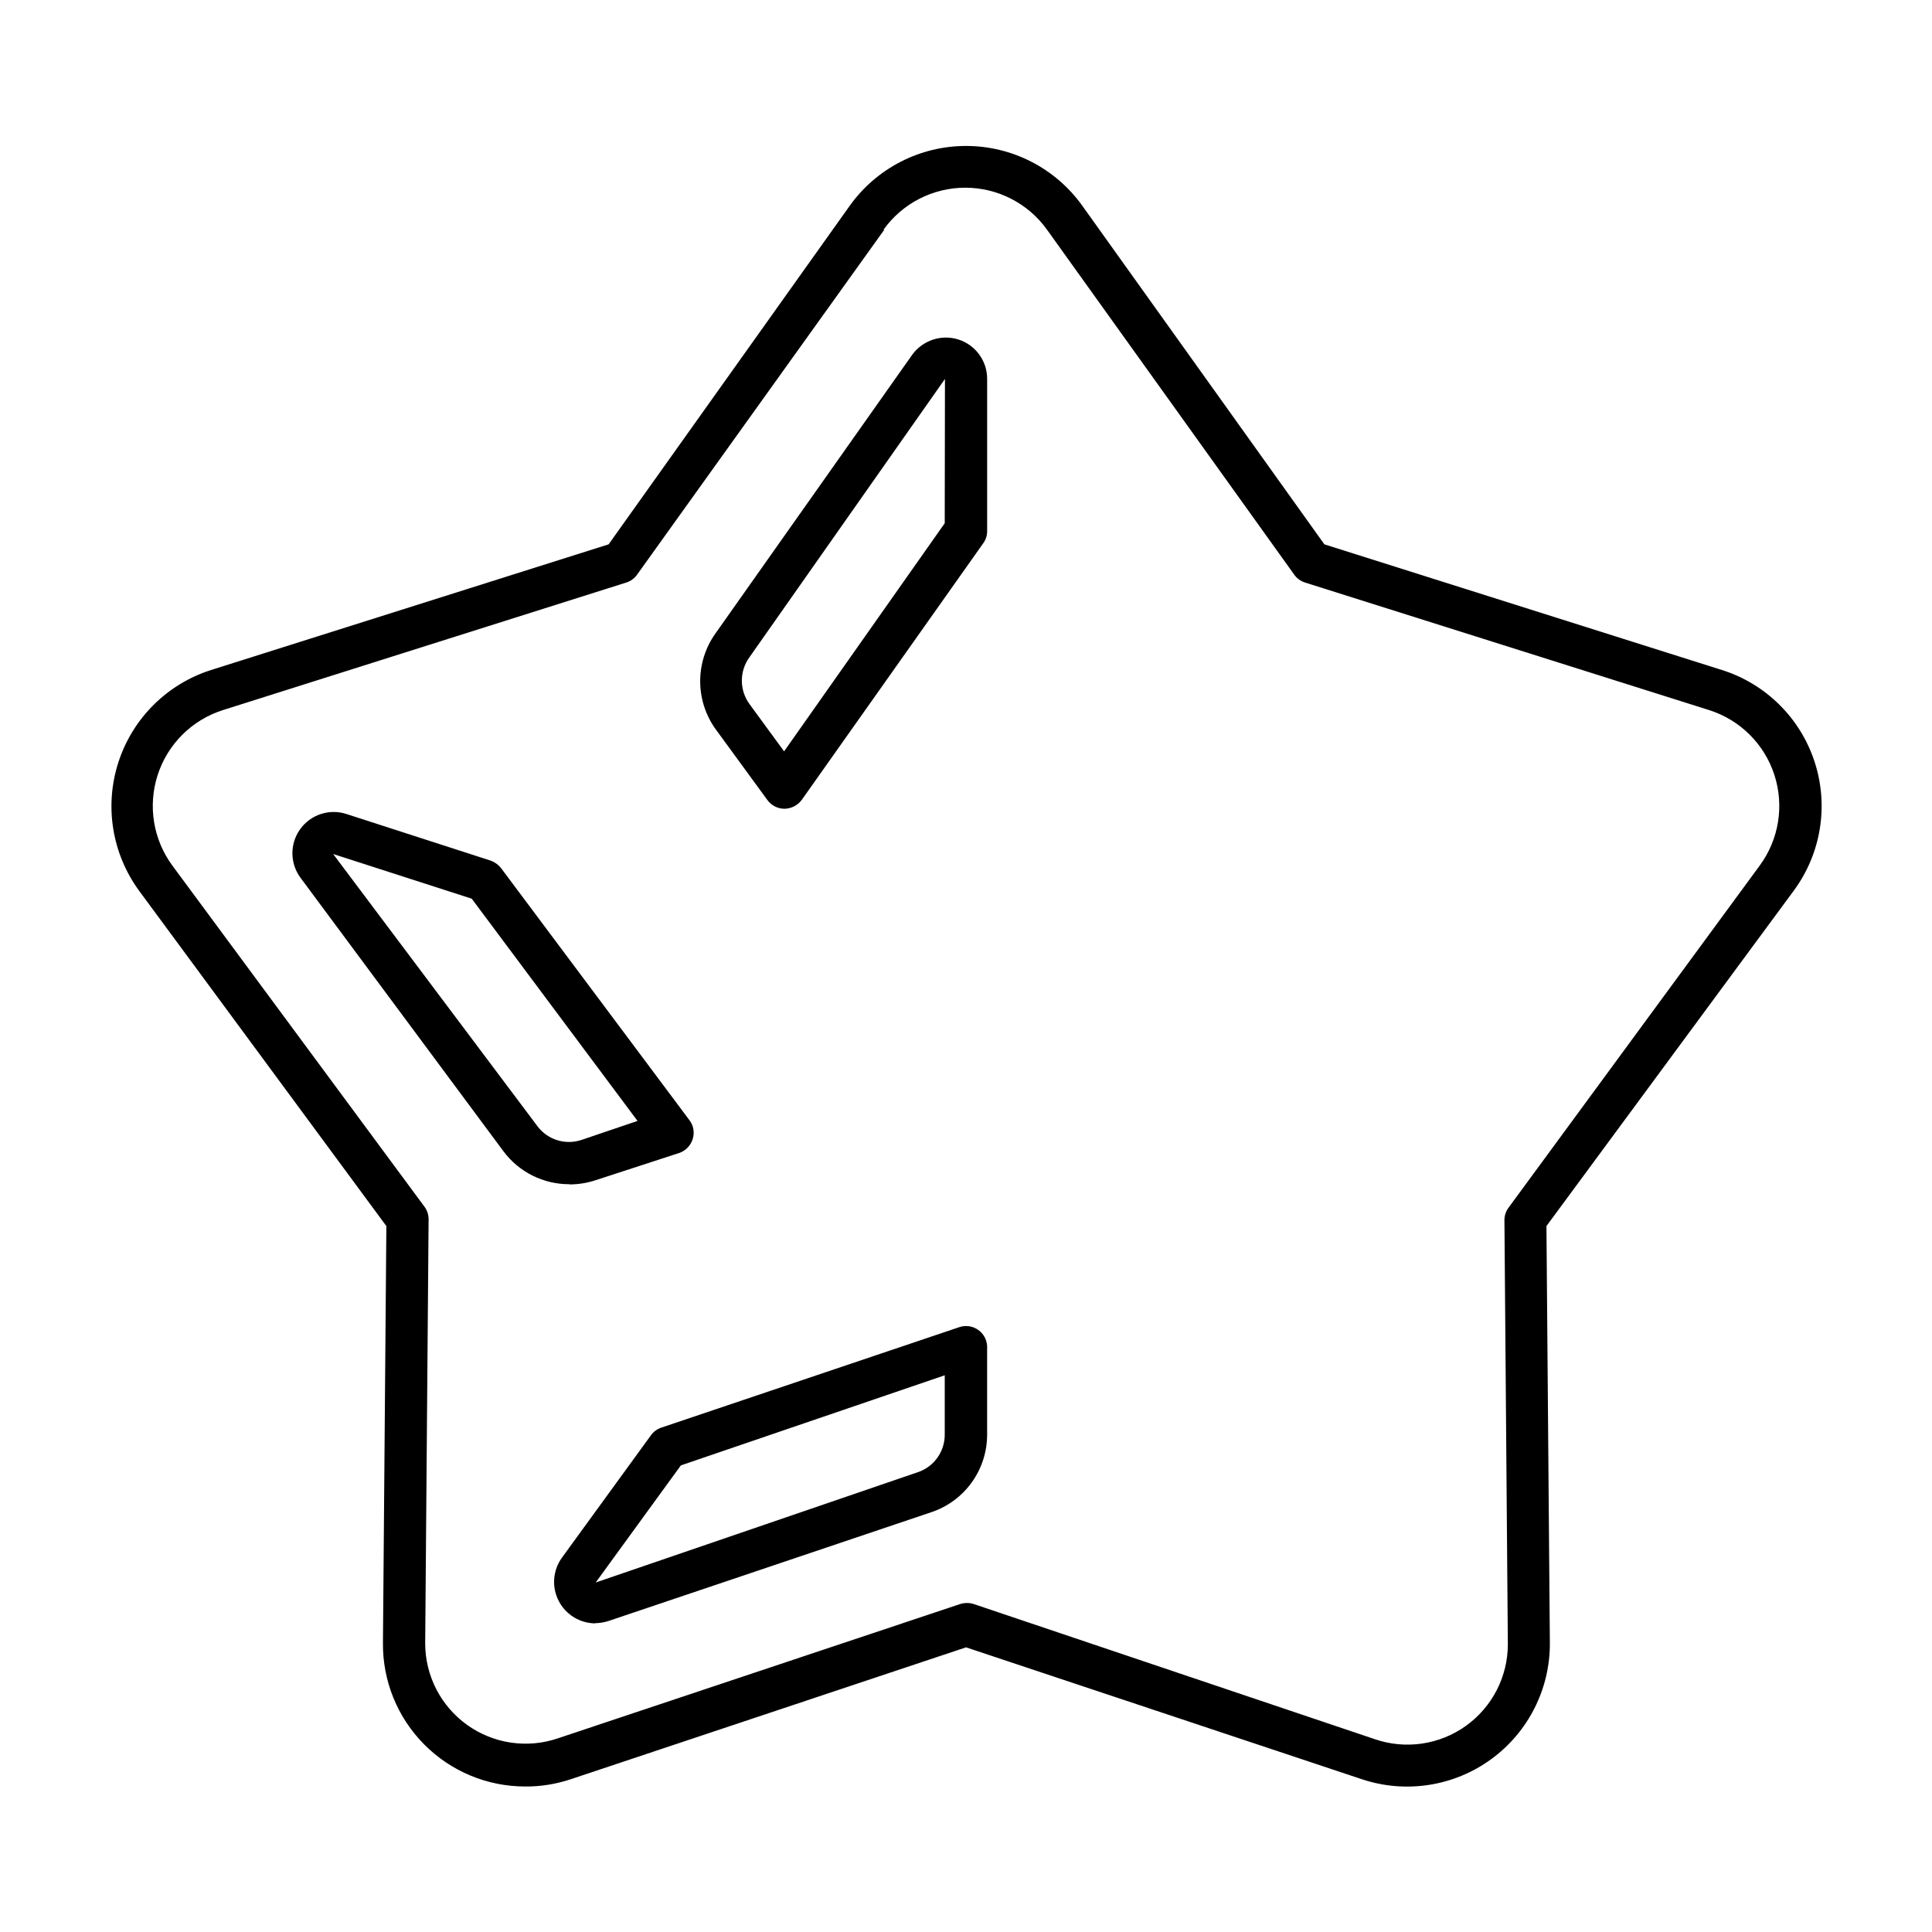
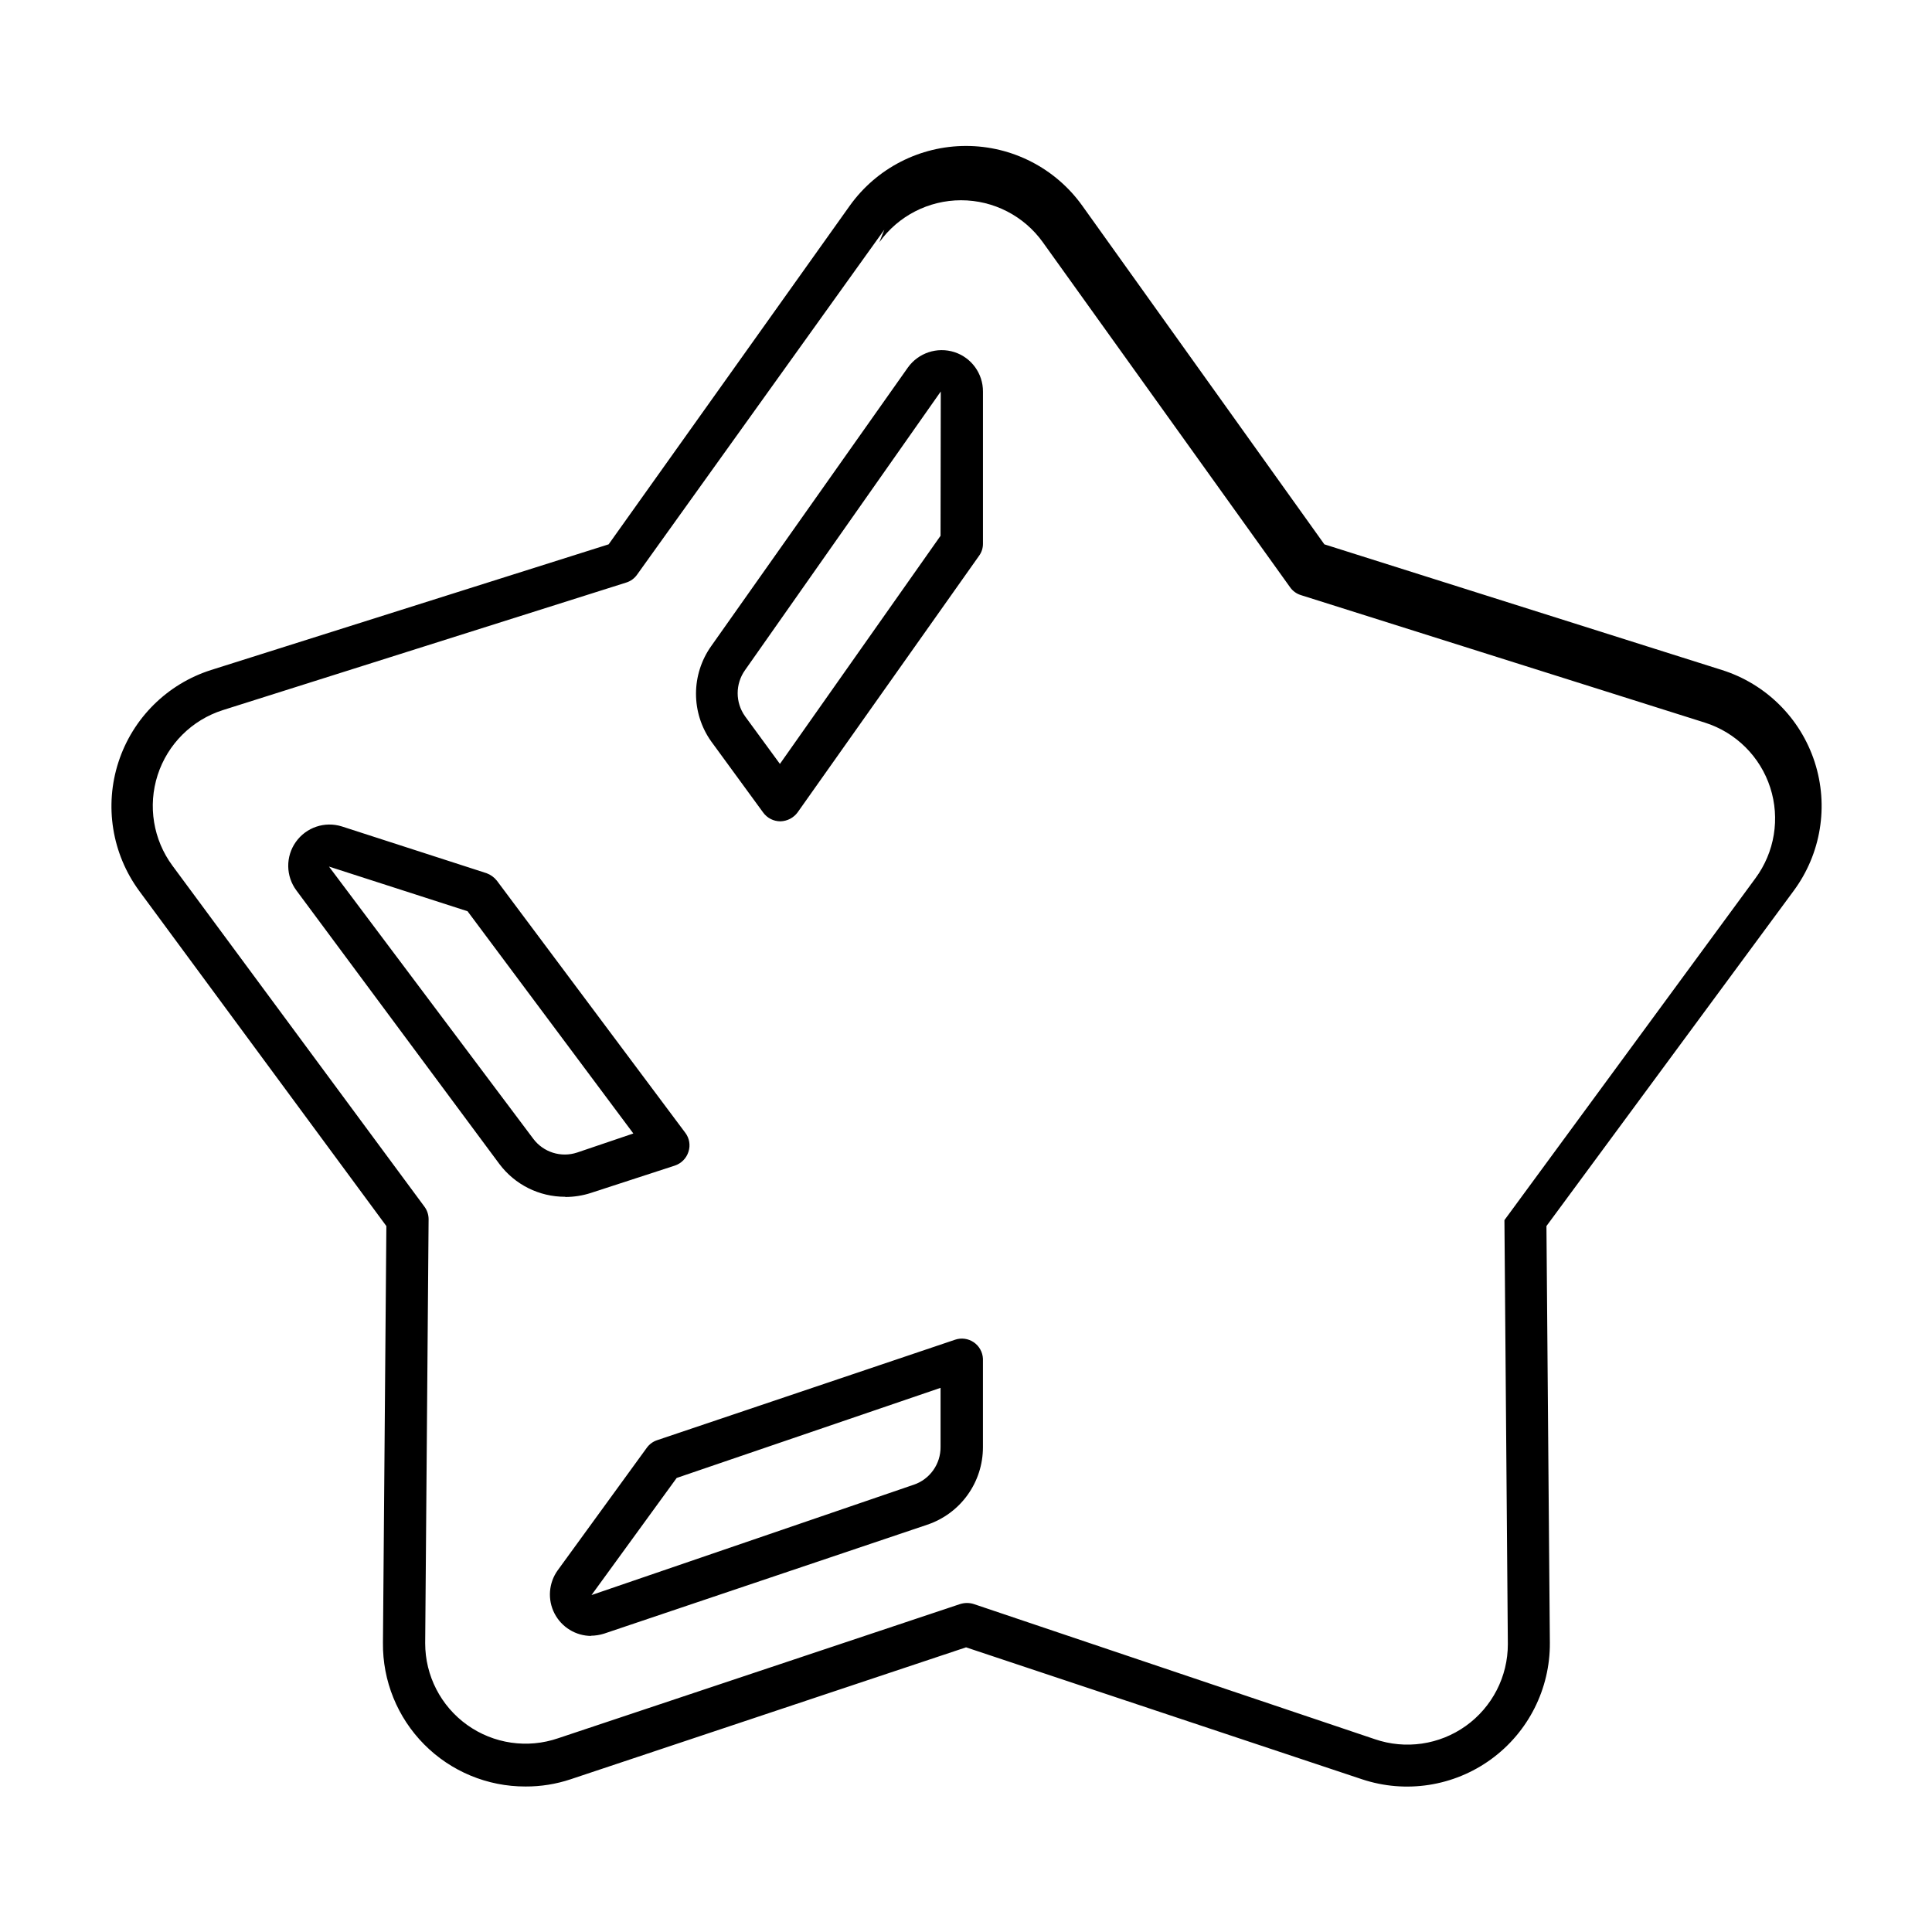
<svg xmlns="http://www.w3.org/2000/svg" fill="#000000" width="800px" height="800px" version="1.1" viewBox="144 144 512 512">
-   <path d="m283.27 617.44c-10.082 0.027-19.754-3.984-26.855-11.145-7.102-7.156-11.039-16.859-10.93-26.941l0.906-110.43-65.496-88.82v-0.004c-7.227-9.836-9.277-22.551-5.5-34.156 3.777-11.609 12.914-20.688 24.547-24.387l105.35-33.301 63.93-89.777c7.117-9.922 18.578-15.801 30.785-15.801s23.664 5.879 30.781 15.801l64.184 89.777 105.35 33.301c11.652 3.676 20.812 12.754 24.582 24.379 3.773 11.621 1.691 24.348-5.586 34.164l-65.496 88.82 0.906 110.43v0.004c0.086 12.203-5.719 23.703-15.594 30.879-9.871 7.176-22.602 9.145-34.184 5.293l-104.94-34.965-104.79 34.965c-3.852 1.285-7.883 1.934-11.941 1.914m95.07-412.57-65.496 91.391c-0.695 1.004-1.707 1.75-2.871 2.113l-106.91 33.809c-8.199 2.602-14.641 9.008-17.289 17.195-2.648 8.188-1.184 17.148 3.938 24.066l66.758 90.332c0.715 0.961 1.102 2.125 1.105 3.324l-0.906 112.35v0.004c-0.012 8.605 4.137 16.684 11.141 21.684 7 5.004 15.992 6.309 24.125 3.504l106.55-35.57 0.004 0.004c1.148-0.355 2.375-0.355 3.527 0l106.3 35.82c8.137 2.801 17.125 1.496 24.129-3.504 7-5.004 11.152-13.082 11.141-21.688l-0.906-112.35h-0.004c0.004-1.199 0.395-2.367 1.109-3.328l66.504-90.582c5.121-6.918 6.586-15.879 3.938-24.066-2.648-8.188-9.086-14.594-17.289-17.195l-107.11-33.809c-1.168-0.363-2.176-1.109-2.871-2.113l-65.496-91.391c-5.004-6.988-13.07-11.129-21.664-11.129s-16.66 4.141-21.664 11.129m-76.328 369.34c-4.113-0.004-7.883-2.309-9.762-5.969-1.879-3.66-1.551-8.066 0.844-11.41l23.629-32.496c0.688-0.949 1.66-1.652 2.773-2.016l78.895-26.602c1.668-0.574 3.508-0.328 4.965 0.664 1.457 0.992 2.363 2.613 2.441 4.375v23.426c0.004 4.543-1.418 8.969-4.066 12.656-2.648 3.691-6.391 6.453-10.695 7.898l-85.648 28.867c-1.141 0.359-2.328 0.543-3.523 0.555m22.77-41.816-22.57 31.035 85.344-29.223 0.004 0.004c4.32-1.445 7.211-5.519 7.152-10.078v-15.617zm-29.574-74.512c-6.859 0.012-13.324-3.219-17.43-8.715l-53.758-72.449c-2.844-3.801-2.91-9.004-0.164-12.875 2.746-3.875 7.68-5.531 12.207-4.102l38.34 12.391c1.07 0.395 2.012 1.074 2.719 1.965l49.926 66.805 0.004 0.004c1.098 1.434 1.418 3.316 0.855 5.035-0.543 1.742-1.895 3.109-3.629 3.68l-22.27 7.254h0.004c-2.168 0.695-4.426 1.051-6.703 1.059m-62.672-87.562 54.109 72.094c2.688 3.629 7.406 5.113 11.688 3.68l14.863-5.039-43.934-58.895zm119.61-11.992h-0.004c-1.793-0.008-3.477-0.867-4.531-2.316l-13.805-18.895v0.004c-2.606-3.684-4.004-8.086-4.004-12.598 0-4.512 1.398-8.91 4.004-12.594l52.145-73.859c2.789-3.898 7.777-5.547 12.344-4.082 4.516 1.469 7.57 5.68 7.555 10.43v40.305c0.016 1.18-0.355 2.328-1.059 3.273l-48.062 67.965c-1.066 1.445-2.738 2.316-4.535 2.367zm42.523-113.91-51.848 73.809c-2.637 3.672-2.637 8.621 0 12.293l9.219 12.594 42.57-60.457z" />
+   <path d="m283.27 617.44c-10.082 0.027-19.754-3.984-26.855-11.145-7.102-7.156-11.039-16.859-10.93-26.941l0.906-110.43-65.496-88.82v-0.004c-7.227-9.836-9.277-22.551-5.5-34.156 3.777-11.609 12.914-20.688 24.547-24.387l105.35-33.301 63.93-89.777c7.117-9.922 18.578-15.801 30.785-15.801s23.664 5.879 30.781 15.801l64.184 89.777 105.35 33.301c11.652 3.676 20.812 12.754 24.582 24.379 3.773 11.621 1.691 24.348-5.586 34.164l-65.496 88.82 0.906 110.43v0.004c0.086 12.203-5.719 23.703-15.594 30.879-9.871 7.176-22.602 9.145-34.184 5.293l-104.94-34.965-104.79 34.965c-3.852 1.285-7.883 1.934-11.941 1.914m95.07-412.57-65.496 91.391c-0.695 1.004-1.707 1.75-2.871 2.113l-106.91 33.809c-8.199 2.602-14.641 9.008-17.289 17.195-2.648 8.188-1.184 17.148 3.938 24.066l66.758 90.332c0.715 0.961 1.102 2.125 1.105 3.324l-0.906 112.35v0.004c-0.012 8.605 4.137 16.684 11.141 21.684 7 5.004 15.992 6.309 24.125 3.504l106.55-35.57 0.004 0.004c1.148-0.355 2.375-0.355 3.527 0l106.3 35.82c8.137 2.801 17.125 1.496 24.129-3.504 7-5.004 11.152-13.082 11.141-21.688l-0.906-112.35h-0.004l66.504-90.582c5.121-6.918 6.586-15.879 3.938-24.066-2.648-8.188-9.086-14.594-17.289-17.195l-107.11-33.809c-1.168-0.363-2.176-1.109-2.871-2.113l-65.496-91.391c-5.004-6.988-13.07-11.129-21.664-11.129s-16.66 4.141-21.664 11.129m-76.328 369.34c-4.113-0.004-7.883-2.309-9.762-5.969-1.879-3.66-1.551-8.066 0.844-11.41l23.629-32.496c0.688-0.949 1.66-1.652 2.773-2.016l78.895-26.602c1.668-0.574 3.508-0.328 4.965 0.664 1.457 0.992 2.363 2.613 2.441 4.375v23.426c0.004 4.543-1.418 8.969-4.066 12.656-2.648 3.691-6.391 6.453-10.695 7.898l-85.648 28.867c-1.141 0.359-2.328 0.543-3.523 0.555m22.77-41.816-22.57 31.035 85.344-29.223 0.004 0.004c4.32-1.445 7.211-5.519 7.152-10.078v-15.617zm-29.574-74.512c-6.859 0.012-13.324-3.219-17.43-8.715l-53.758-72.449c-2.844-3.801-2.91-9.004-0.164-12.875 2.746-3.875 7.68-5.531 12.207-4.102l38.34 12.391c1.07 0.395 2.012 1.074 2.719 1.965l49.926 66.805 0.004 0.004c1.098 1.434 1.418 3.316 0.855 5.035-0.543 1.742-1.895 3.109-3.629 3.68l-22.27 7.254h0.004c-2.168 0.695-4.426 1.051-6.703 1.059m-62.672-87.562 54.109 72.094c2.688 3.629 7.406 5.113 11.688 3.68l14.863-5.039-43.934-58.895zm119.61-11.992h-0.004c-1.793-0.008-3.477-0.867-4.531-2.316l-13.805-18.895v0.004c-2.606-3.684-4.004-8.086-4.004-12.598 0-4.512 1.398-8.91 4.004-12.594l52.145-73.859c2.789-3.898 7.777-5.547 12.344-4.082 4.516 1.469 7.57 5.68 7.555 10.43v40.305c0.016 1.18-0.355 2.328-1.059 3.273l-48.062 67.965c-1.066 1.445-2.738 2.316-4.535 2.367zm42.523-113.91-51.848 73.809c-2.637 3.672-2.637 8.621 0 12.293l9.219 12.594 42.57-60.457z" />
</svg>